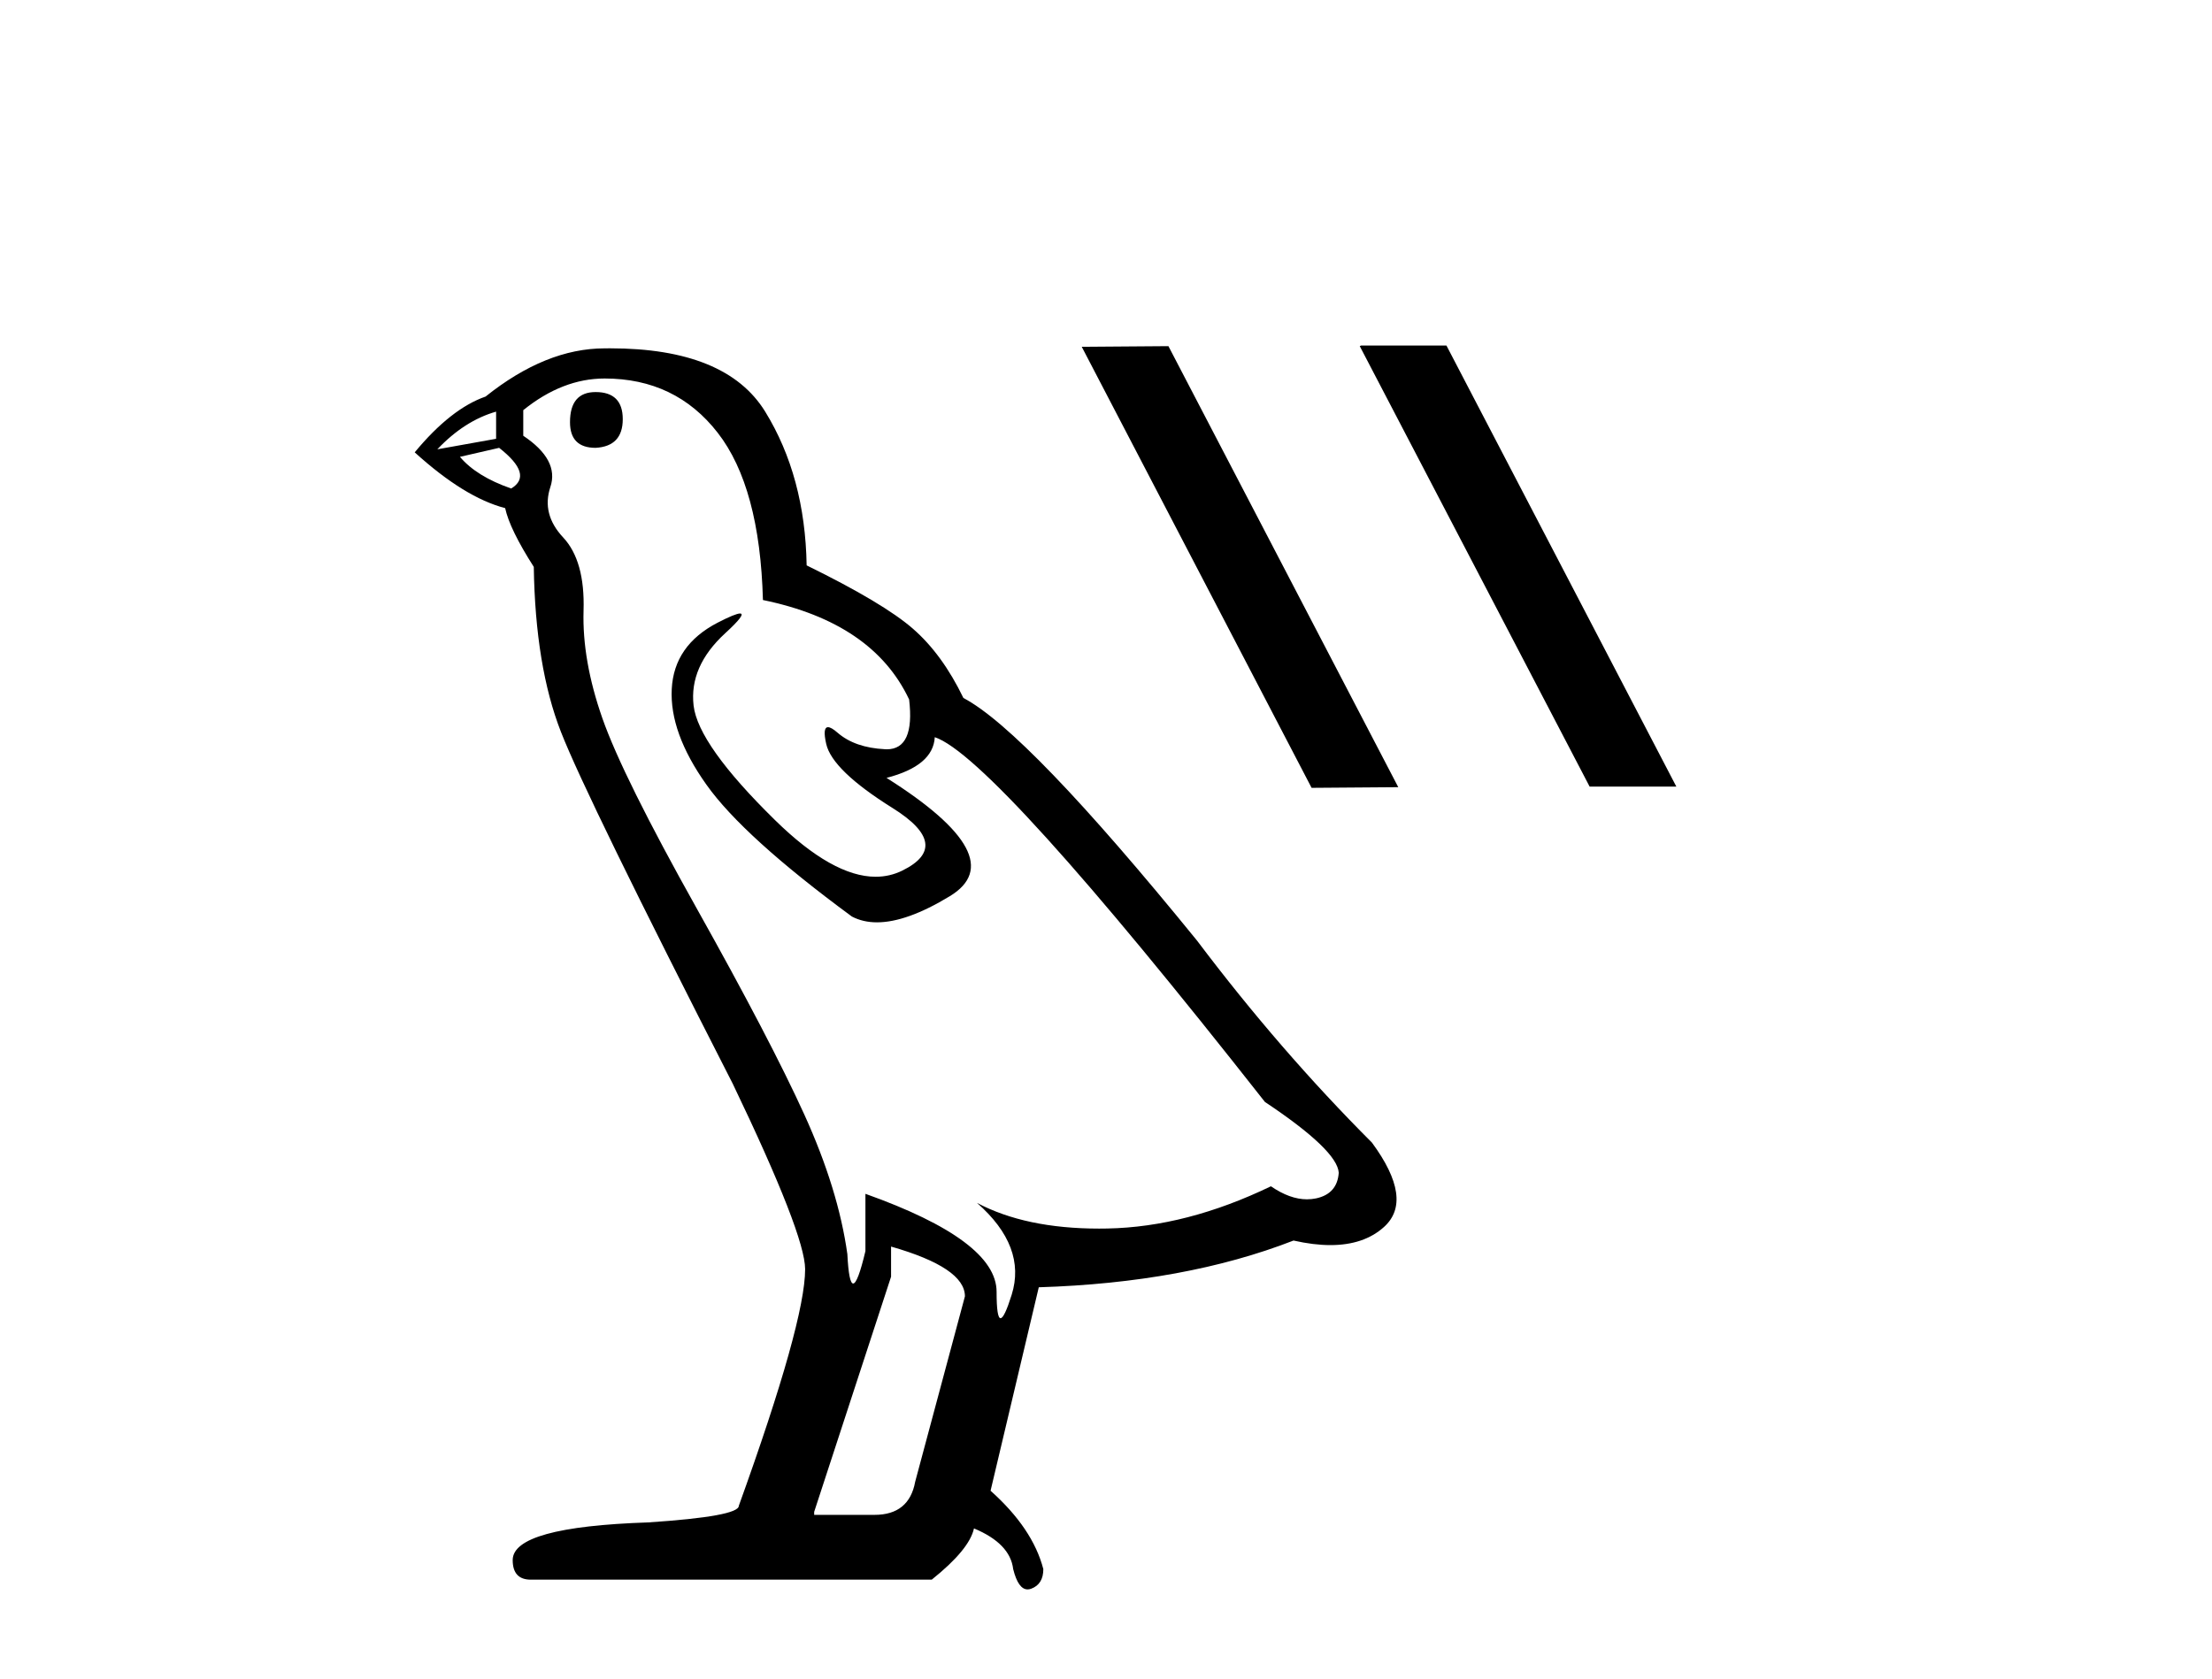
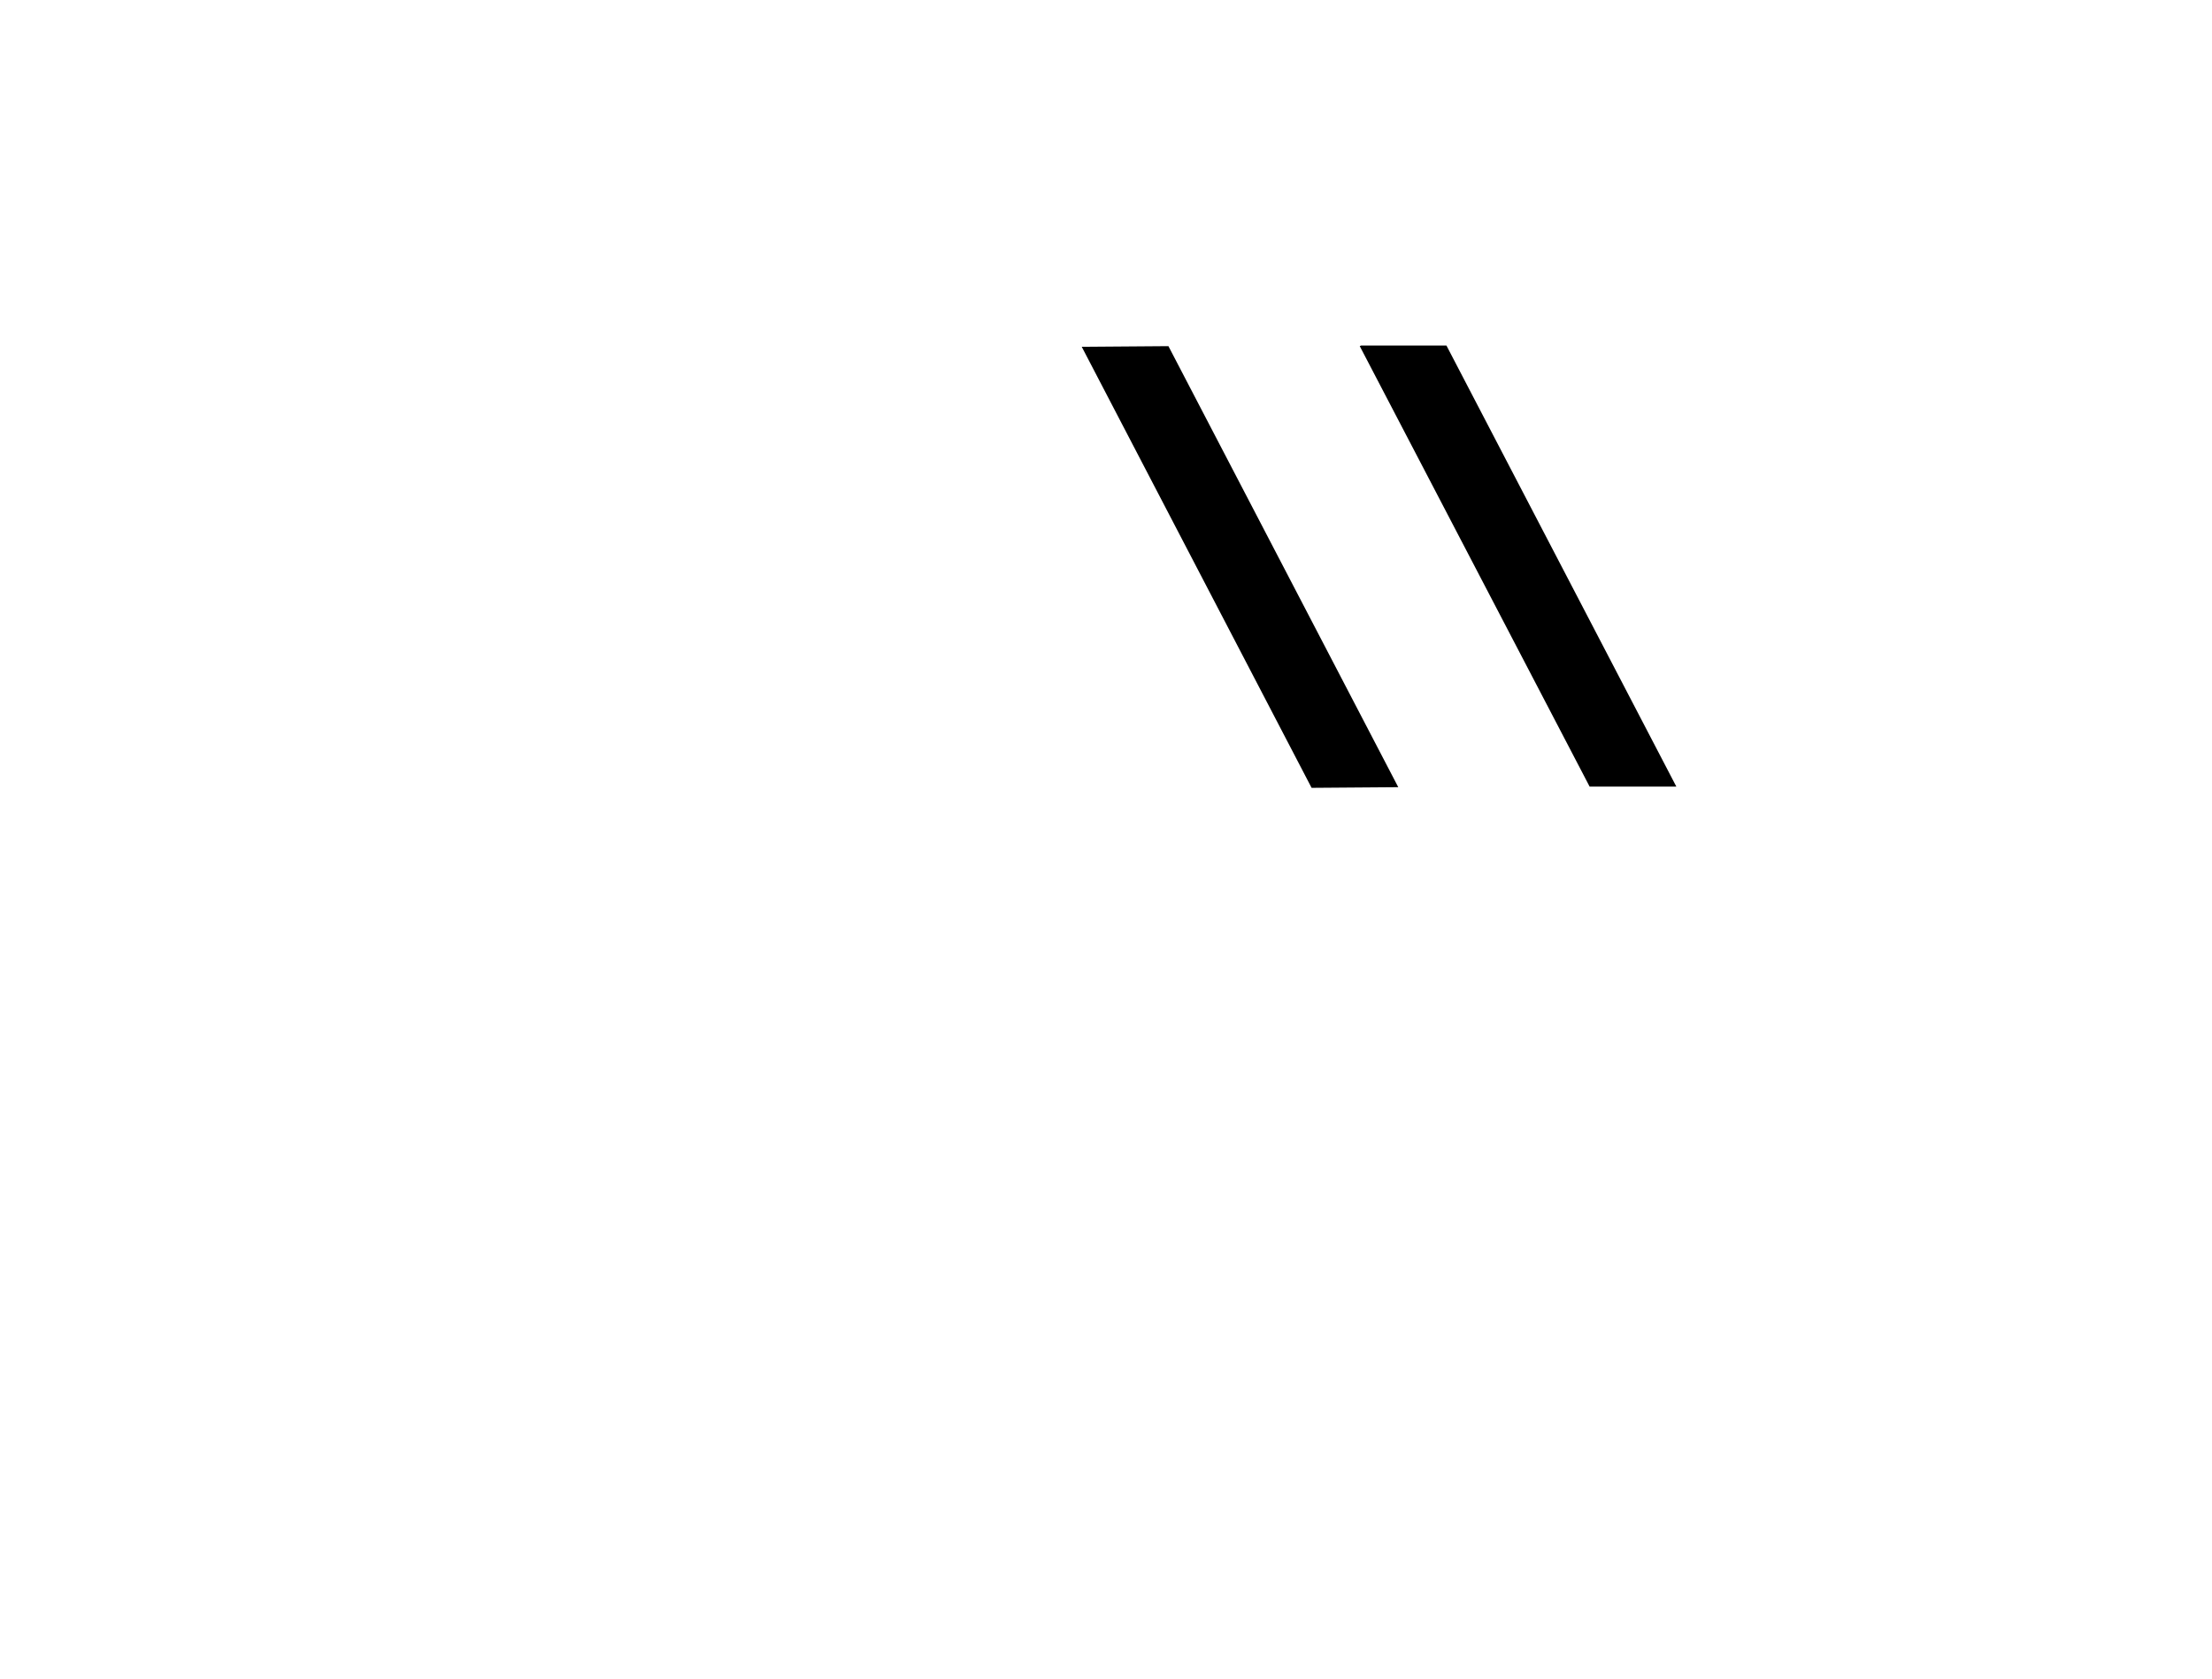
<svg xmlns="http://www.w3.org/2000/svg" width="54.0" height="41.0">
-   <path d="M 14.54 9.573 Q 13.915 9.573 13.915 10.309 Q 13.915 10.935 14.54 10.935 Q 15.203 10.898 15.203 10.235 Q 15.203 9.573 14.54 9.573 ZM 12.111 10.051 L 12.111 10.714 L 10.676 10.971 Q 11.339 10.272 12.111 10.051 ZM 12.185 10.935 Q 13.031 11.597 12.479 11.928 Q 11.633 11.634 11.228 11.155 L 12.185 10.935 ZM 14.761 9.242 Q 16.491 9.242 17.521 10.567 Q 18.551 11.891 18.625 14.651 Q 21.311 15.203 22.194 17.08 Q 22.337 18.296 21.647 18.296 Q 21.627 18.296 21.606 18.294 Q 20.87 18.258 20.446 17.89 Q 20.293 17.756 20.214 17.756 Q 20.077 17.756 20.17 18.166 Q 20.318 18.81 21.79 19.73 Q 23.262 20.65 22.029 21.257 Q 21.723 21.408 21.377 21.408 Q 20.33 21.408 18.919 20.024 Q 17.043 18.184 16.932 17.227 Q 16.822 16.271 17.705 15.461 Q 18.23 14.98 18.066 14.98 Q 17.954 14.98 17.521 15.203 Q 16.454 15.755 16.399 16.823 Q 16.343 17.89 17.245 19.159 Q 18.146 20.429 20.796 22.379 Q 21.067 22.521 21.409 22.521 Q 22.137 22.521 23.188 21.882 Q 24.734 20.944 21.642 18.994 Q 22.783 18.699 22.82 18 Q 24.255 18.478 30.879 26.906 Q 32.646 28.083 32.682 28.635 Q 32.646 29.15 32.13 29.261 Q 32.02 29.284 31.906 29.284 Q 31.489 29.284 31.026 28.966 Q 28.966 29.96 27.034 29.997 Q 26.932 29.999 26.832 29.999 Q 25.036 29.999 23.85 29.371 L 23.85 29.371 Q 25.065 30.438 24.697 31.616 Q 24.518 32.187 24.426 32.187 Q 24.329 32.187 24.329 31.542 Q 24.329 30.291 21.127 29.15 L 21.127 30.549 Q 20.939 31.34 20.828 31.34 Q 20.722 31.34 20.686 30.622 Q 20.465 29.04 19.637 27.218 Q 18.809 25.397 17.006 22.177 Q 15.203 18.957 14.706 17.54 Q 14.209 16.123 14.246 14.909 Q 14.283 13.695 13.749 13.124 Q 13.215 12.554 13.436 11.891 Q 13.657 11.229 12.774 10.64 L 12.774 10.015 Q 13.731 9.242 14.761 9.242 ZM 21.753 30.438 Q 23.556 30.954 23.556 31.653 L 22.342 36.179 Q 22.194 36.989 21.348 36.989 L 19.876 36.989 L 19.876 36.915 L 21.753 31.174 L 21.753 30.438 ZM 14.894 8.505 Q 14.828 8.505 14.761 8.506 Q 13.326 8.506 11.854 9.683 Q 11.007 9.978 10.124 11.045 Q 11.339 12.149 12.332 12.407 Q 12.443 12.922 13.031 13.842 Q 13.068 16.271 13.694 17.871 Q 14.319 19.472 17.889 26.464 Q 19.655 30.144 19.655 30.99 Q 19.655 32.278 18.036 36.768 Q 18.036 37.026 15.828 37.173 Q 12.516 37.283 12.516 38.093 Q 12.516 38.571 12.958 38.571 L 22.746 38.571 Q 23.666 37.835 23.777 37.32 Q 24.66 37.688 24.734 38.313 Q 24.858 38.809 25.086 38.809 Q 25.129 38.809 25.175 38.792 Q 25.47 38.681 25.47 38.313 Q 25.212 37.32 24.182 36.4 L 25.359 31.432 Q 28.929 31.322 31.578 30.291 Q 32.069 30.402 32.478 30.402 Q 33.296 30.402 33.786 29.96 Q 34.522 29.298 33.492 27.899 Q 31.247 25.654 29.223 22.968 Q 25.065 17.853 23.519 17.043 Q 23.004 15.976 22.286 15.351 Q 21.569 14.725 19.692 13.805 Q 19.655 11.634 18.68 10.051 Q 17.727 8.505 14.894 8.505 Z" style="fill:#000000;stroke:none" />
  <path d="M 33.226 8.437 L 33.195 8.452 L 38.806 19.206 L 40.923 19.206 L 35.311 8.437 ZM 28.524 8.452 L 26.408 8.468 L 32.019 19.237 L 34.135 19.221 L 28.524 8.452 Z" style="fill:#000000;stroke:none" />
</svg>